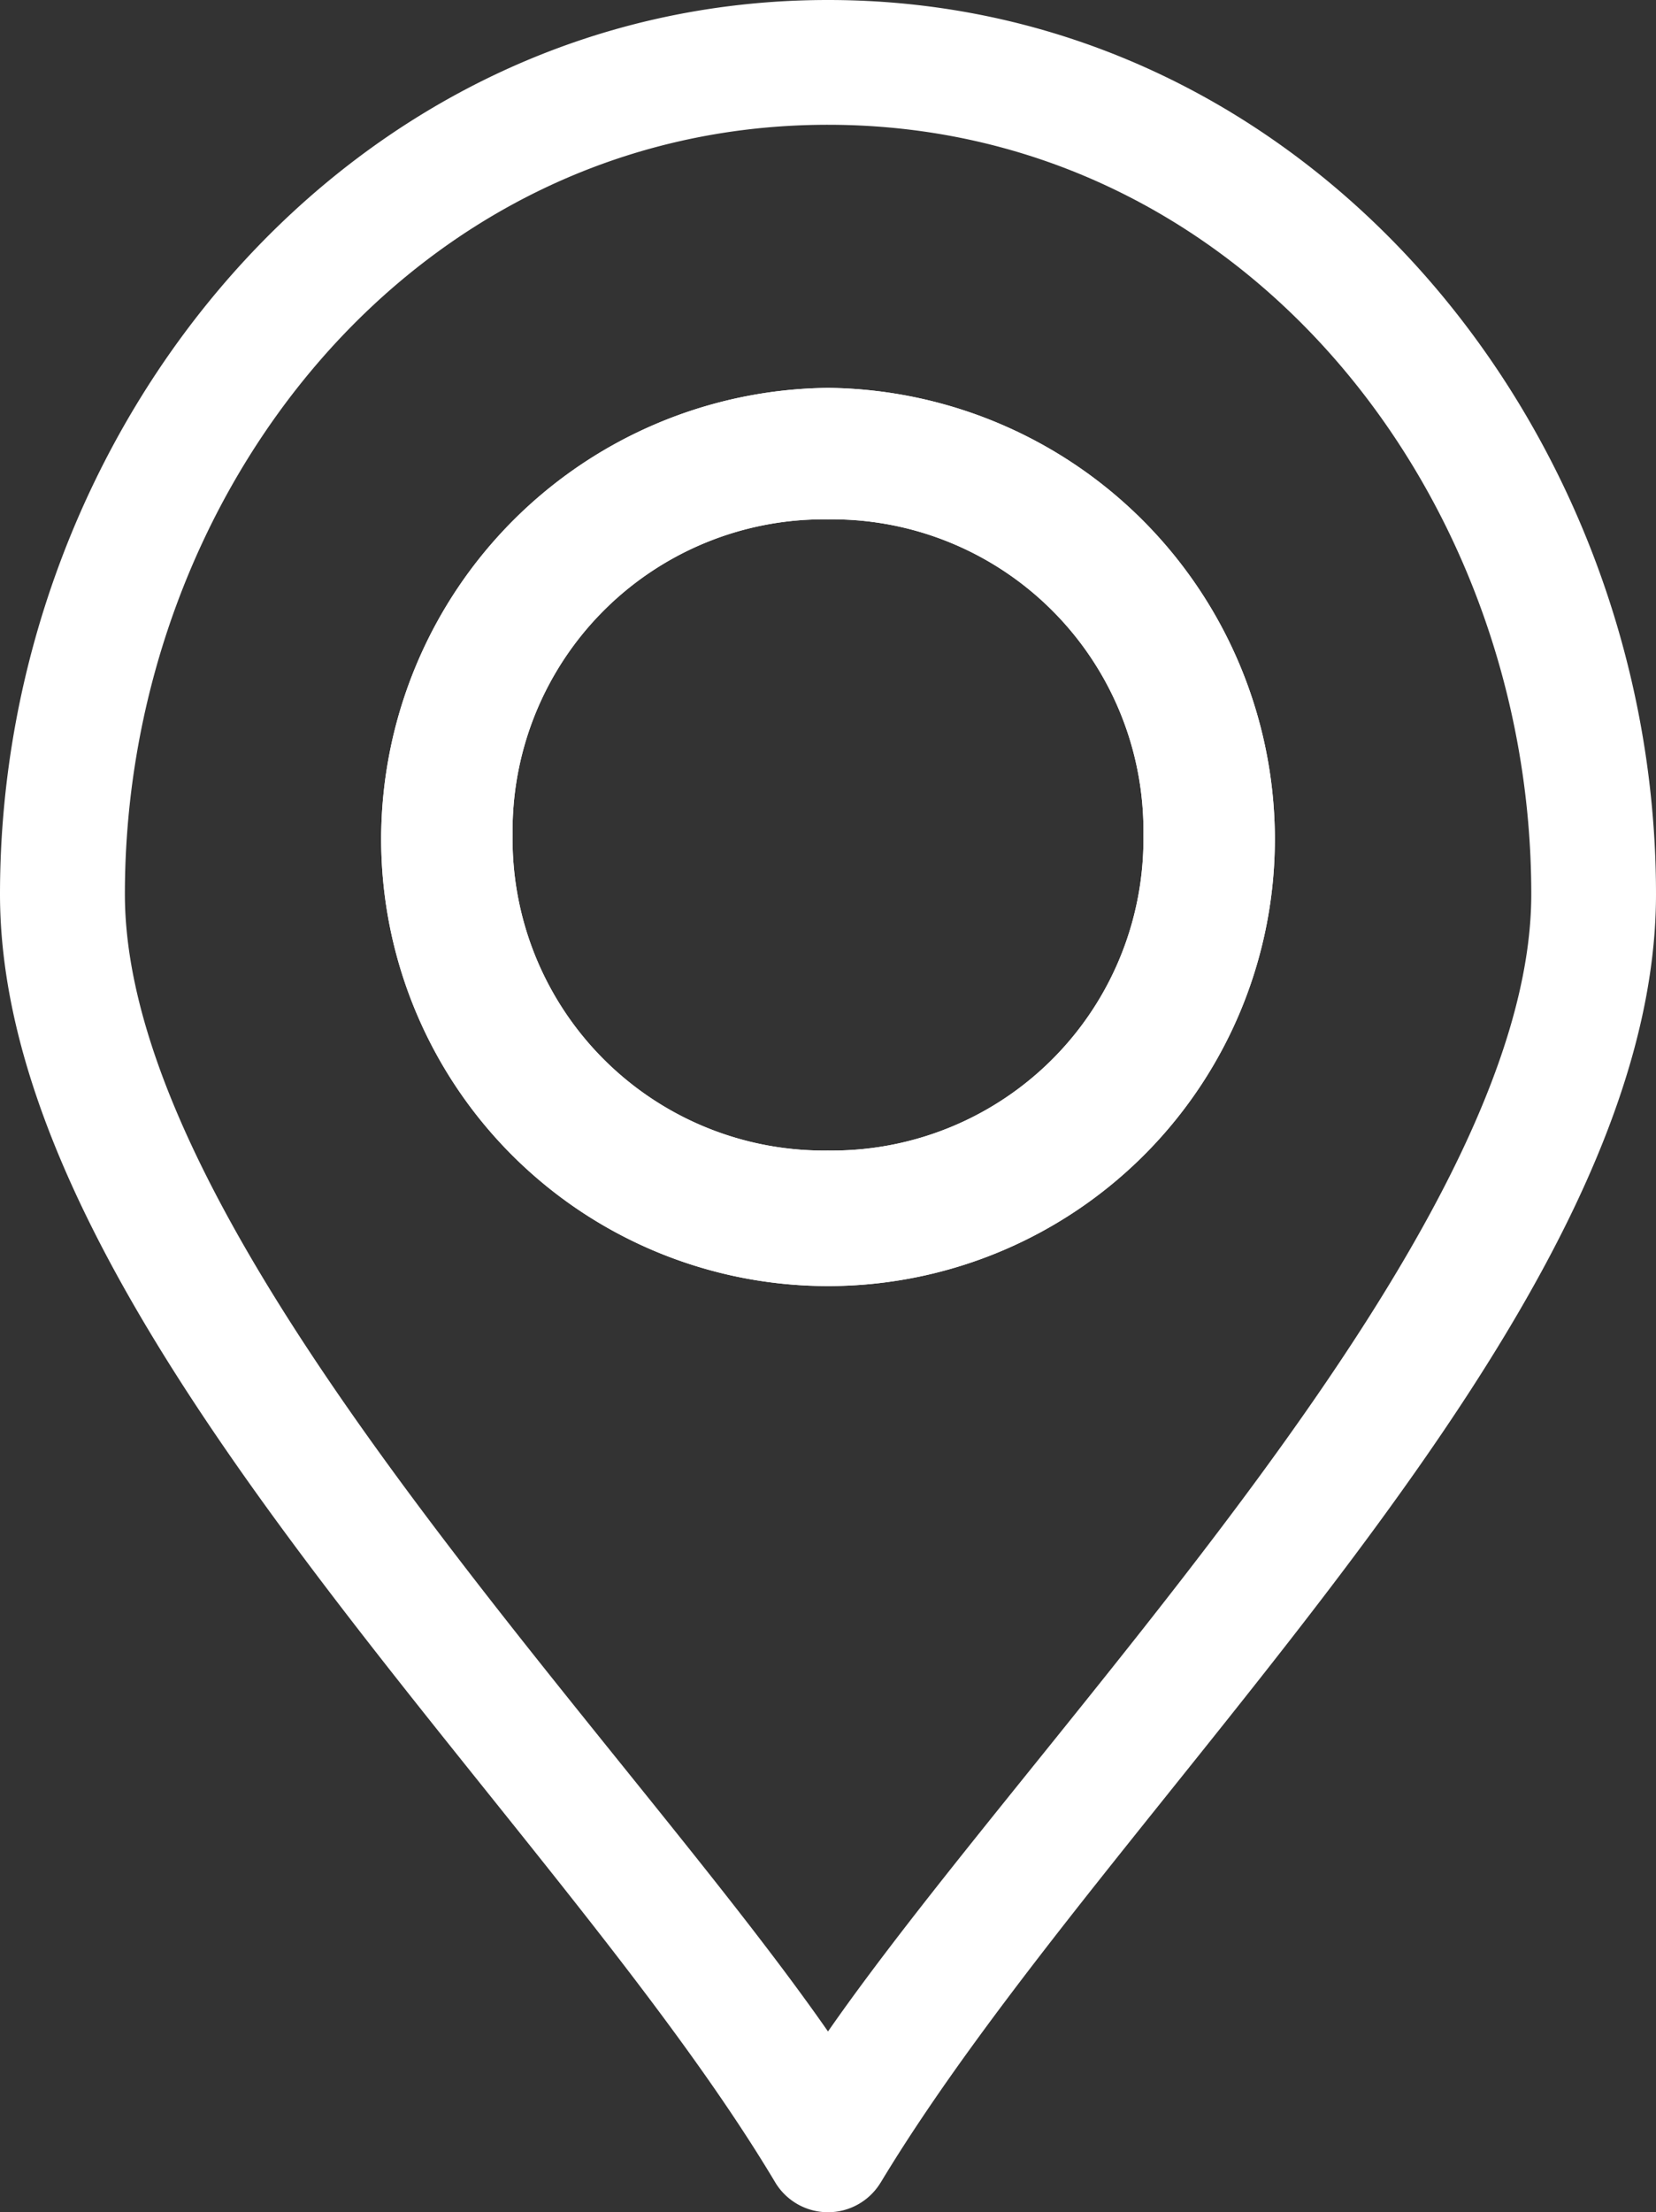
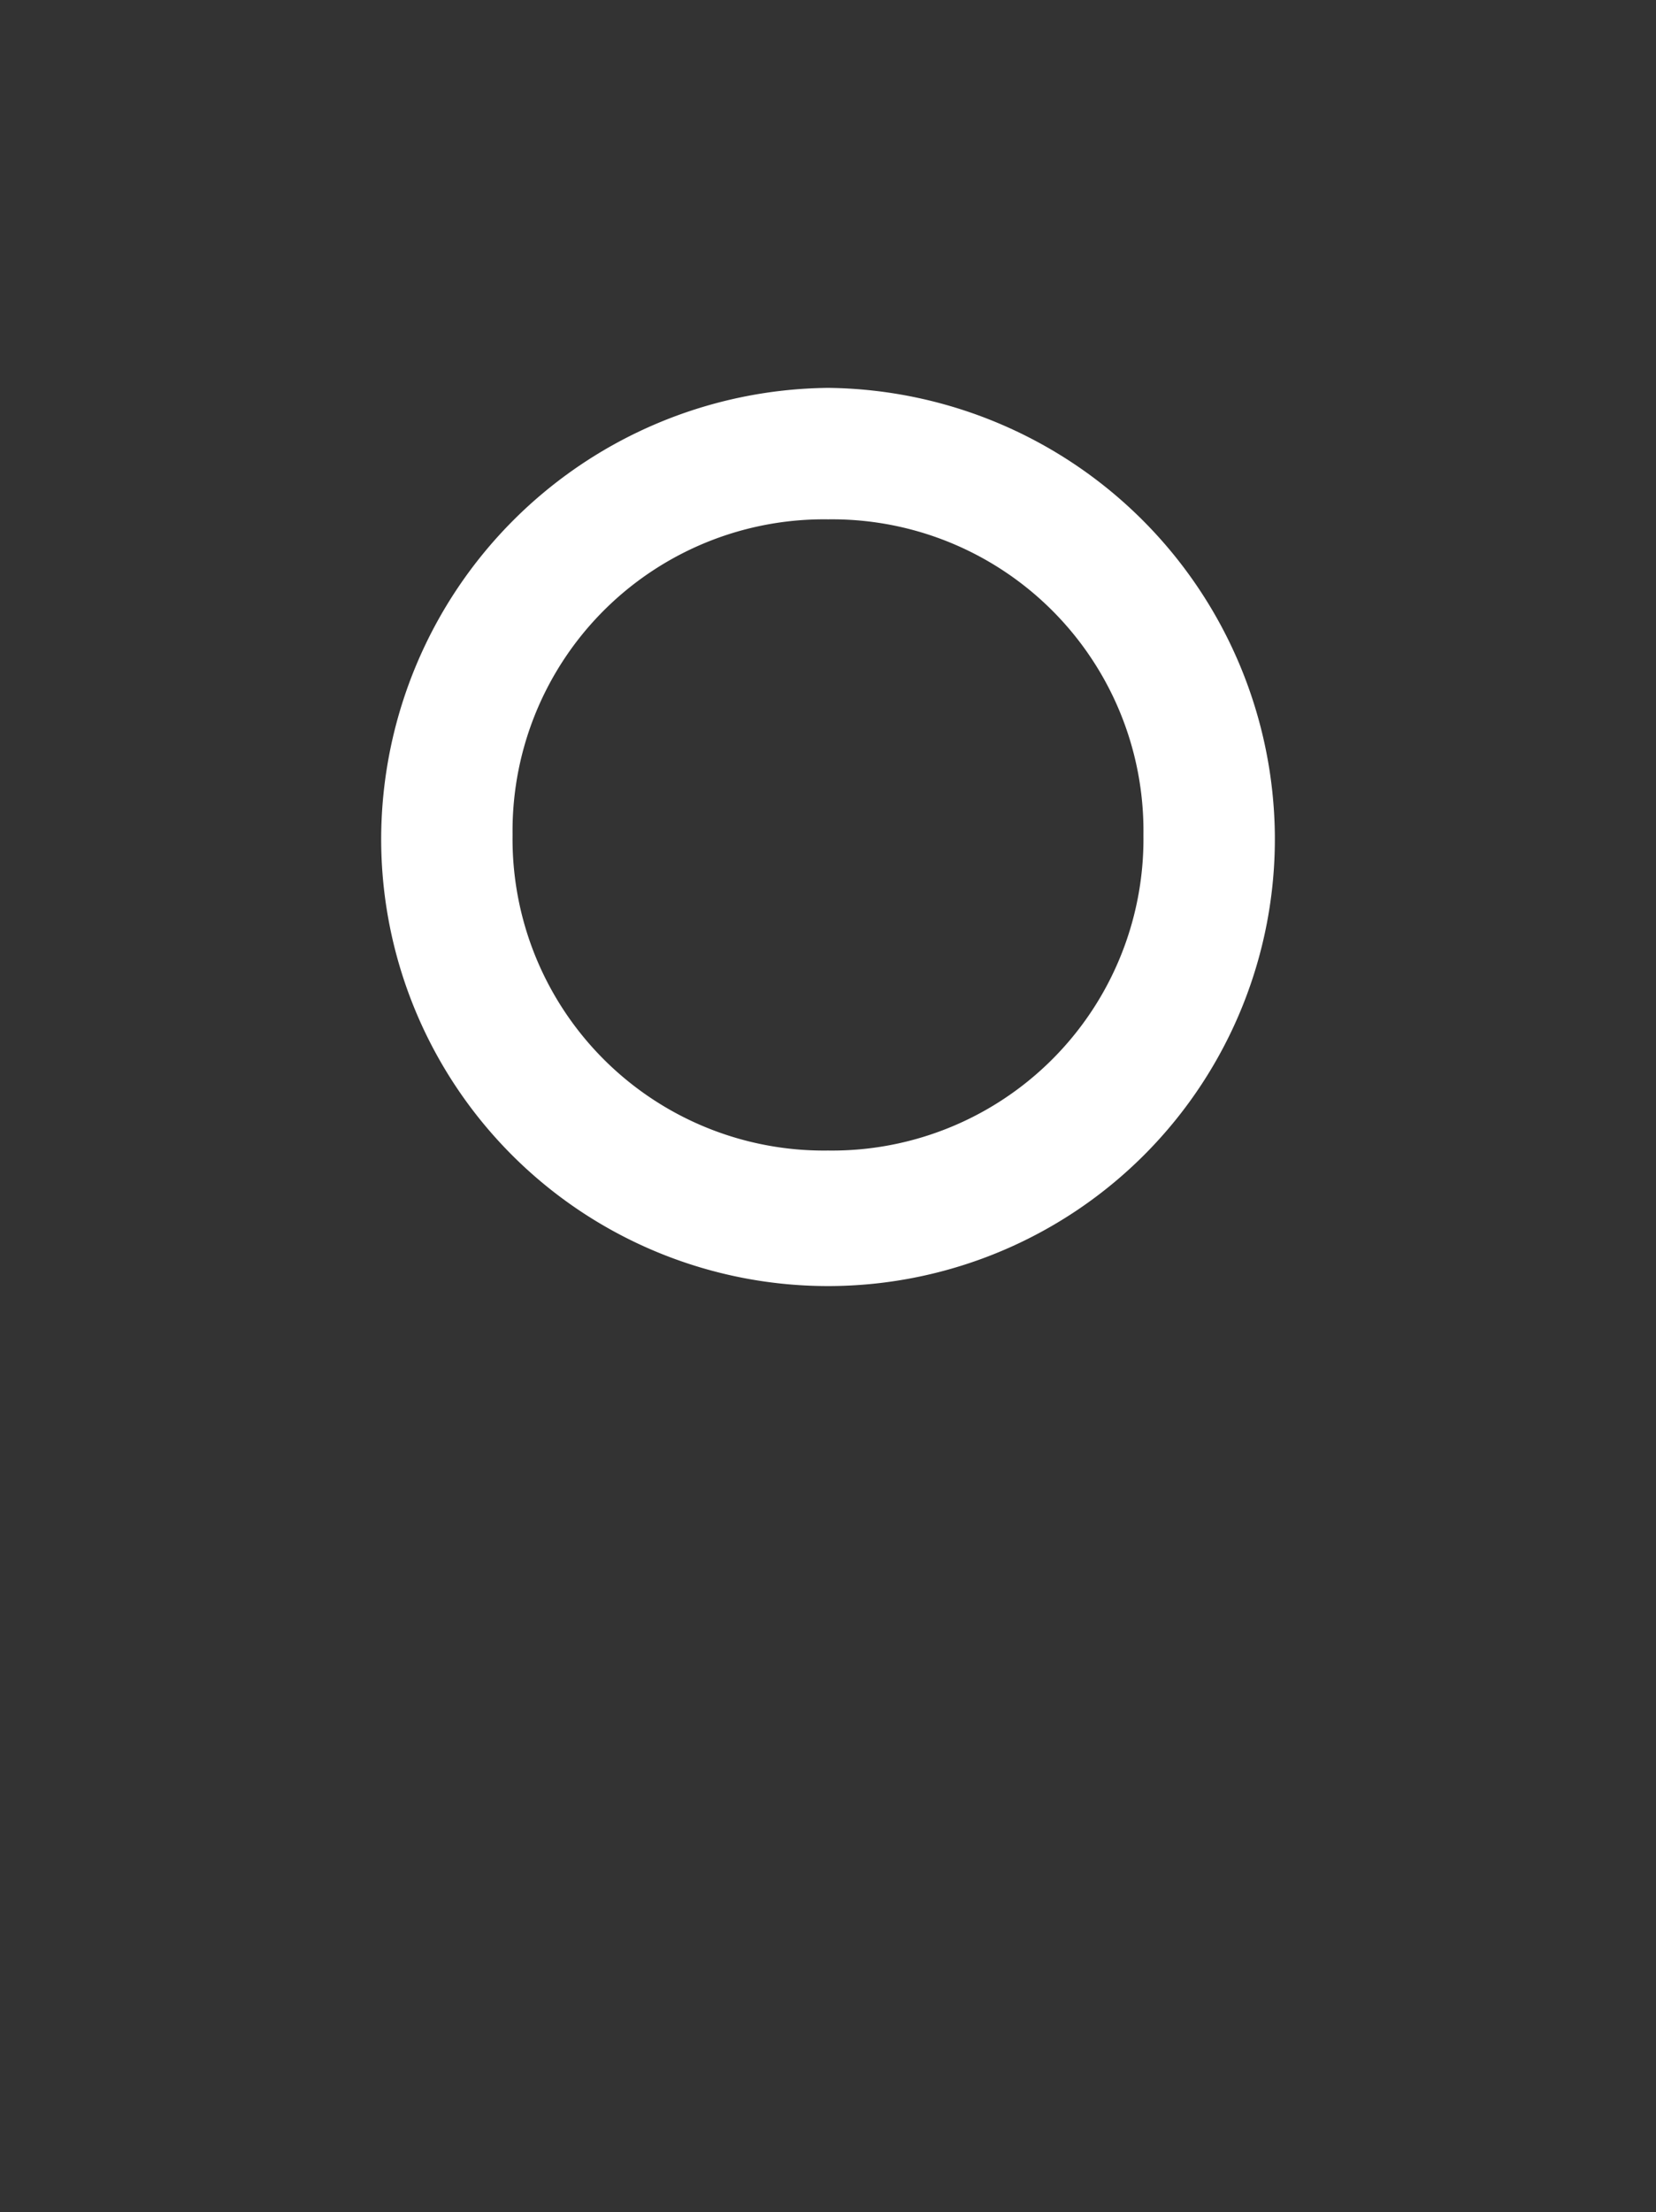
<svg xmlns="http://www.w3.org/2000/svg" viewBox="0 0 40.136 53.596">
  <rect x="0" y="0" width="40.136" height="53.596" fill="#333333" stroke="none" />
  <defs>
    <style>
      .cls-1 {
        fill: #fff;
      }
    </style>
  </defs>
  <title>Address</title>
  <g id="Livello_2" data-name="Livello 2">
    <g id="Livello_1-2" data-name="Livello 1">
      <g id="Group_108" data-name="Group 108">
        <g id="Group_75" data-name="Group 75">
          <path id="Path_160" data-name="Path 160" class="cls-1" d="M20.068,9.397a10.945,10.945,0,0,1,10.83,10.83,10.83,10.83,0,0,1-21.659.208q-.001-.104,0-.208A10.945,10.945,0,0,1,20.068,9.397m0,3.185a7.547,7.547,0,0,0-7.645,7.448q-.001.099,0,.197a7.547,7.547,0,0,0,7.446,7.647q.1.001.199,0a7.547,7.547,0,0,0,7.645-7.448q.001-.1,0-.199a7.547,7.547,0,0,0-7.448-7.645q-.099-.001-.197,0" />
        </g>
        <g id="Group_76" data-name="Group 76">
-           <path id="Path_161" data-name="Path 161" class="cls-1" d="M20.068,49.216c5.098-7.326,17.045-19.271,17.045-27.554,0-9.716-7.01-18.639-17.045-18.639S3.027,11.946,3.027,21.662c0,8.283,11.943,20.229,17.041,27.554m1.274,3.663a1.492,1.492,0,0,1-2.549,0C13.379,43.801,0,32.014,0,21.662,0,10.352,8.441,0,20.068,0S40.136,10.352,40.136,21.662c0,10.352-13.22,21.978-18.793,31.217" />
-         </g>
+           </g>
        <g id="Group_77" data-name="Group 77">
-           <path id="Path_162" data-name="Path 162" class="cls-1" d="M20.068,9.397a10.945,10.945,0,0,1,10.83,10.83,10.83,10.83,0,0,1-21.659.208q-.001-.104,0-.208A10.945,10.945,0,0,1,20.068,9.397m0,3.185a7.547,7.547,0,0,0-7.645,7.448q-.001.099,0,.197a7.547,7.547,0,0,0,7.446,7.647q.1.001.199,0a7.547,7.547,0,0,0,7.645-7.448q.001-.1,0-.199a7.547,7.547,0,0,0-7.448-7.645q-.099-.001-.197,0" />
-         </g>
+           </g>
      </g>
    </g>
  </g>
</svg>